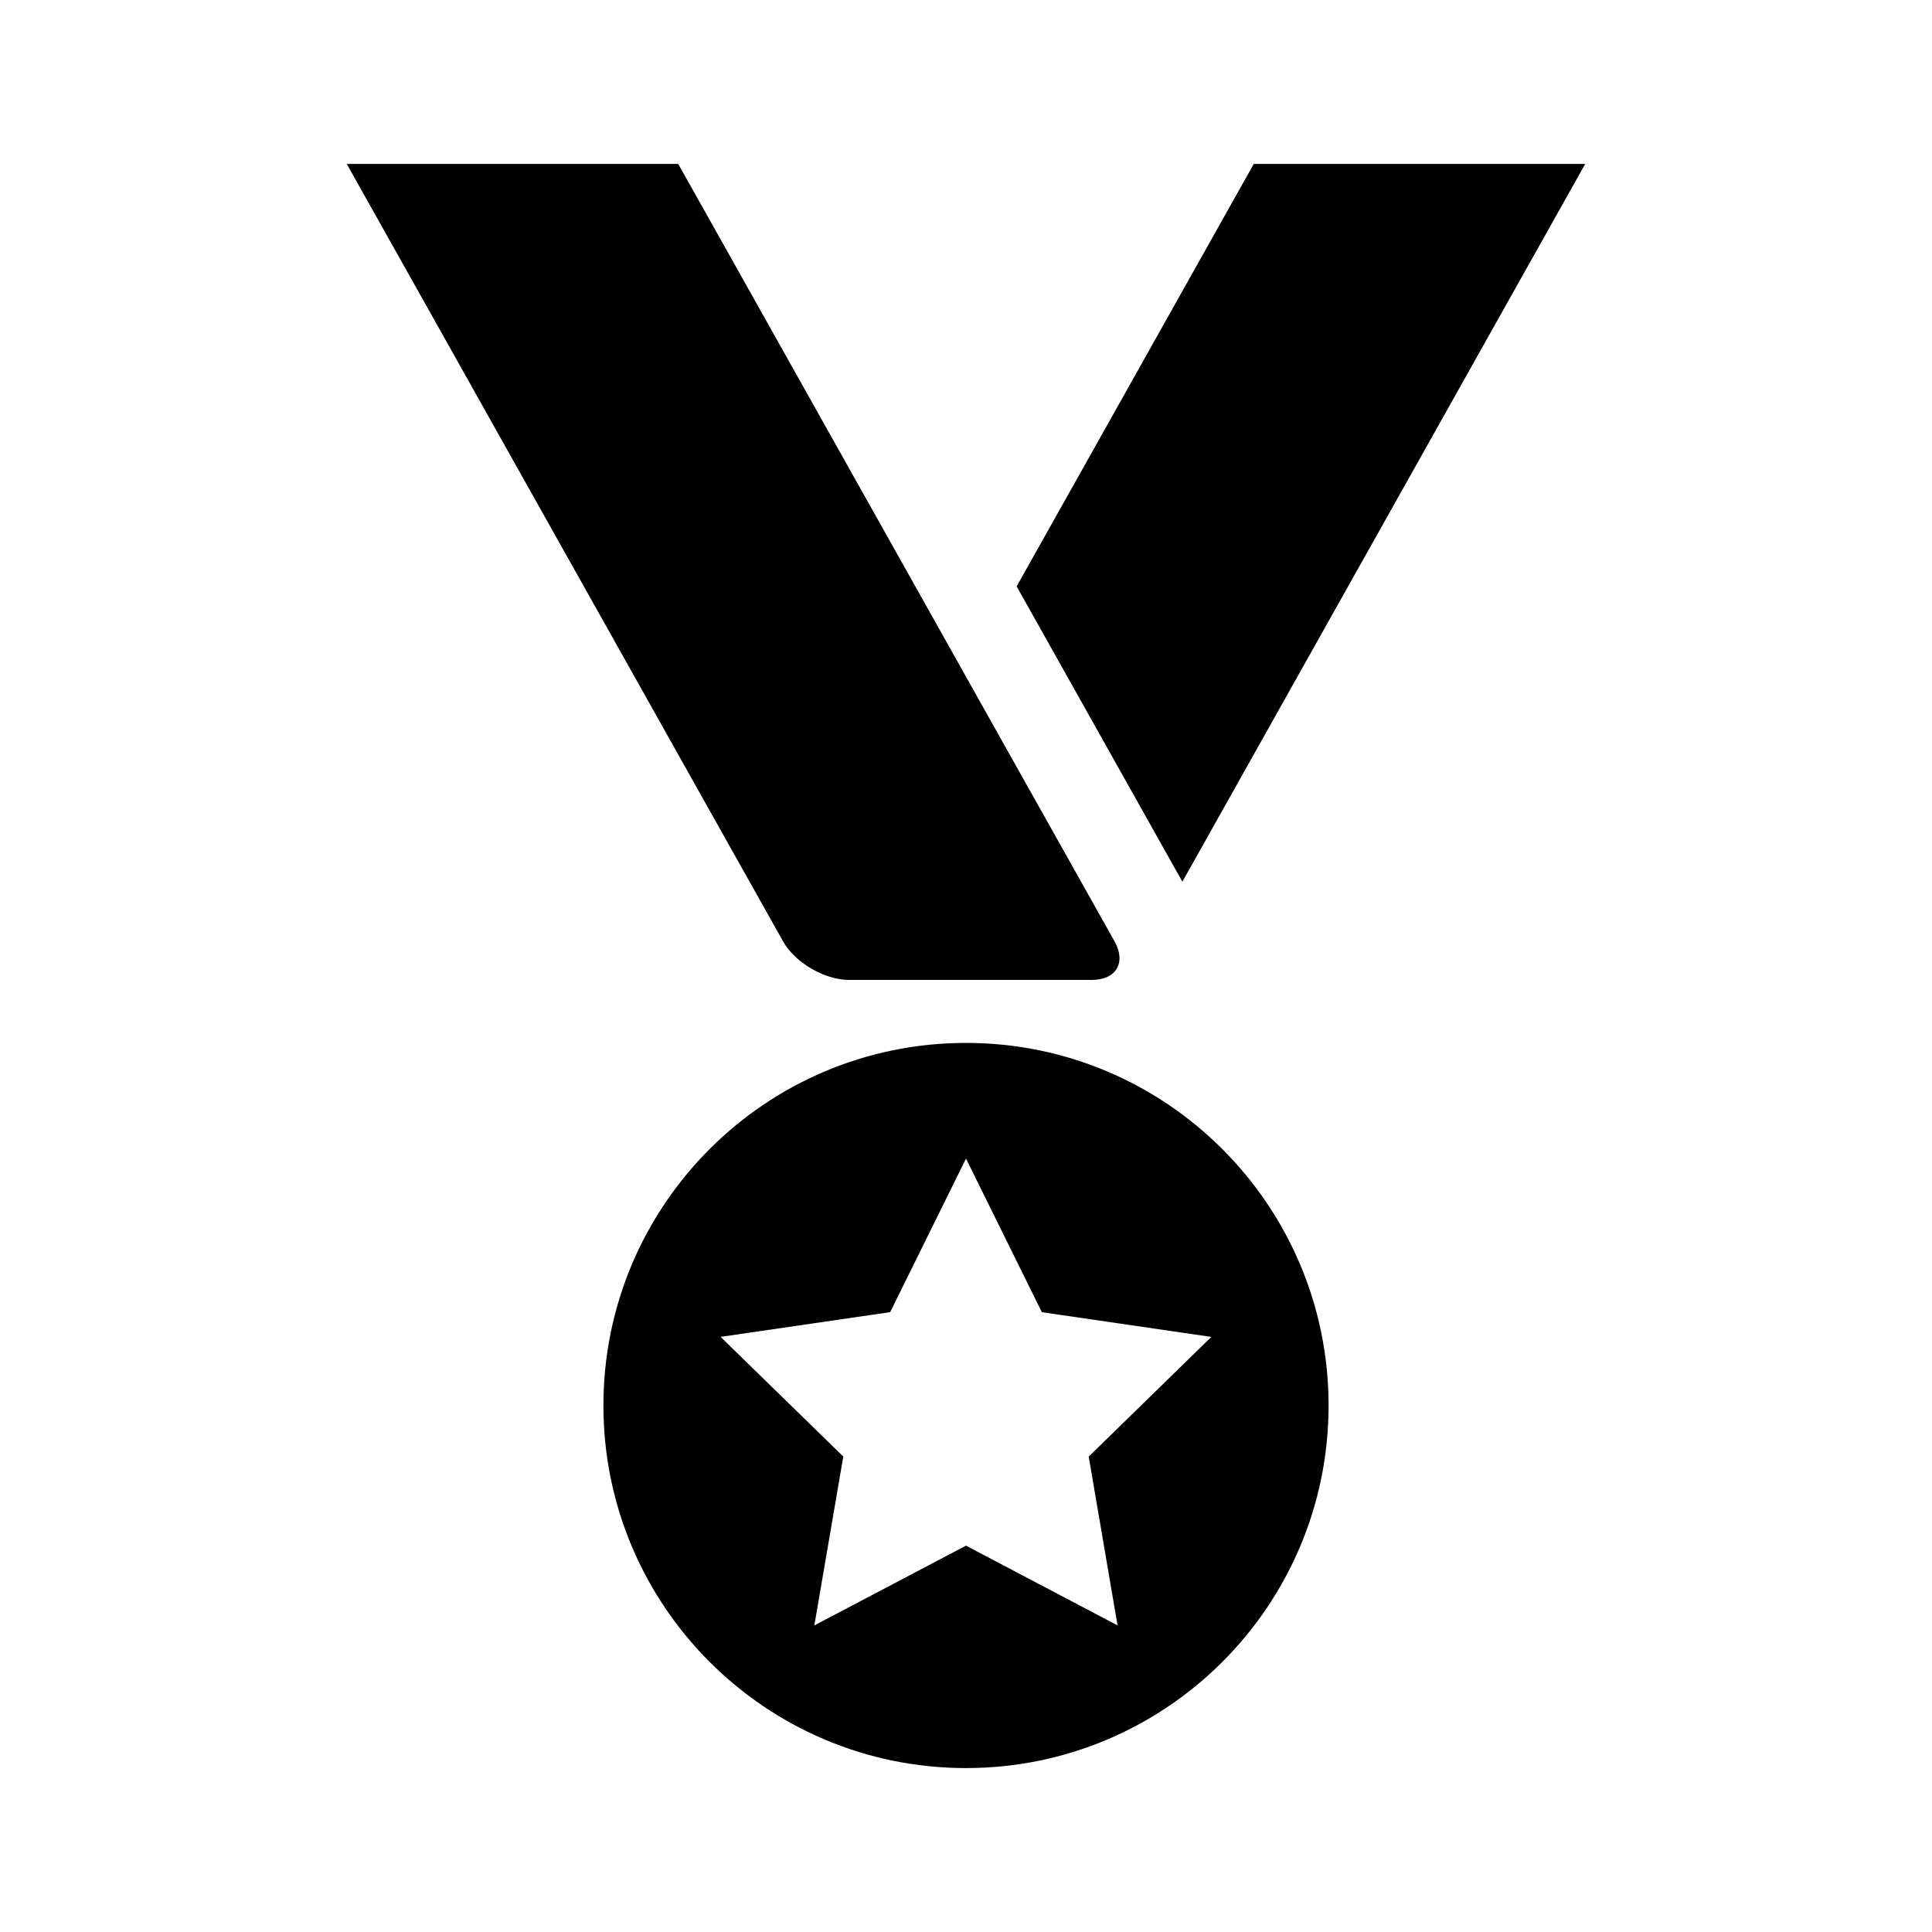
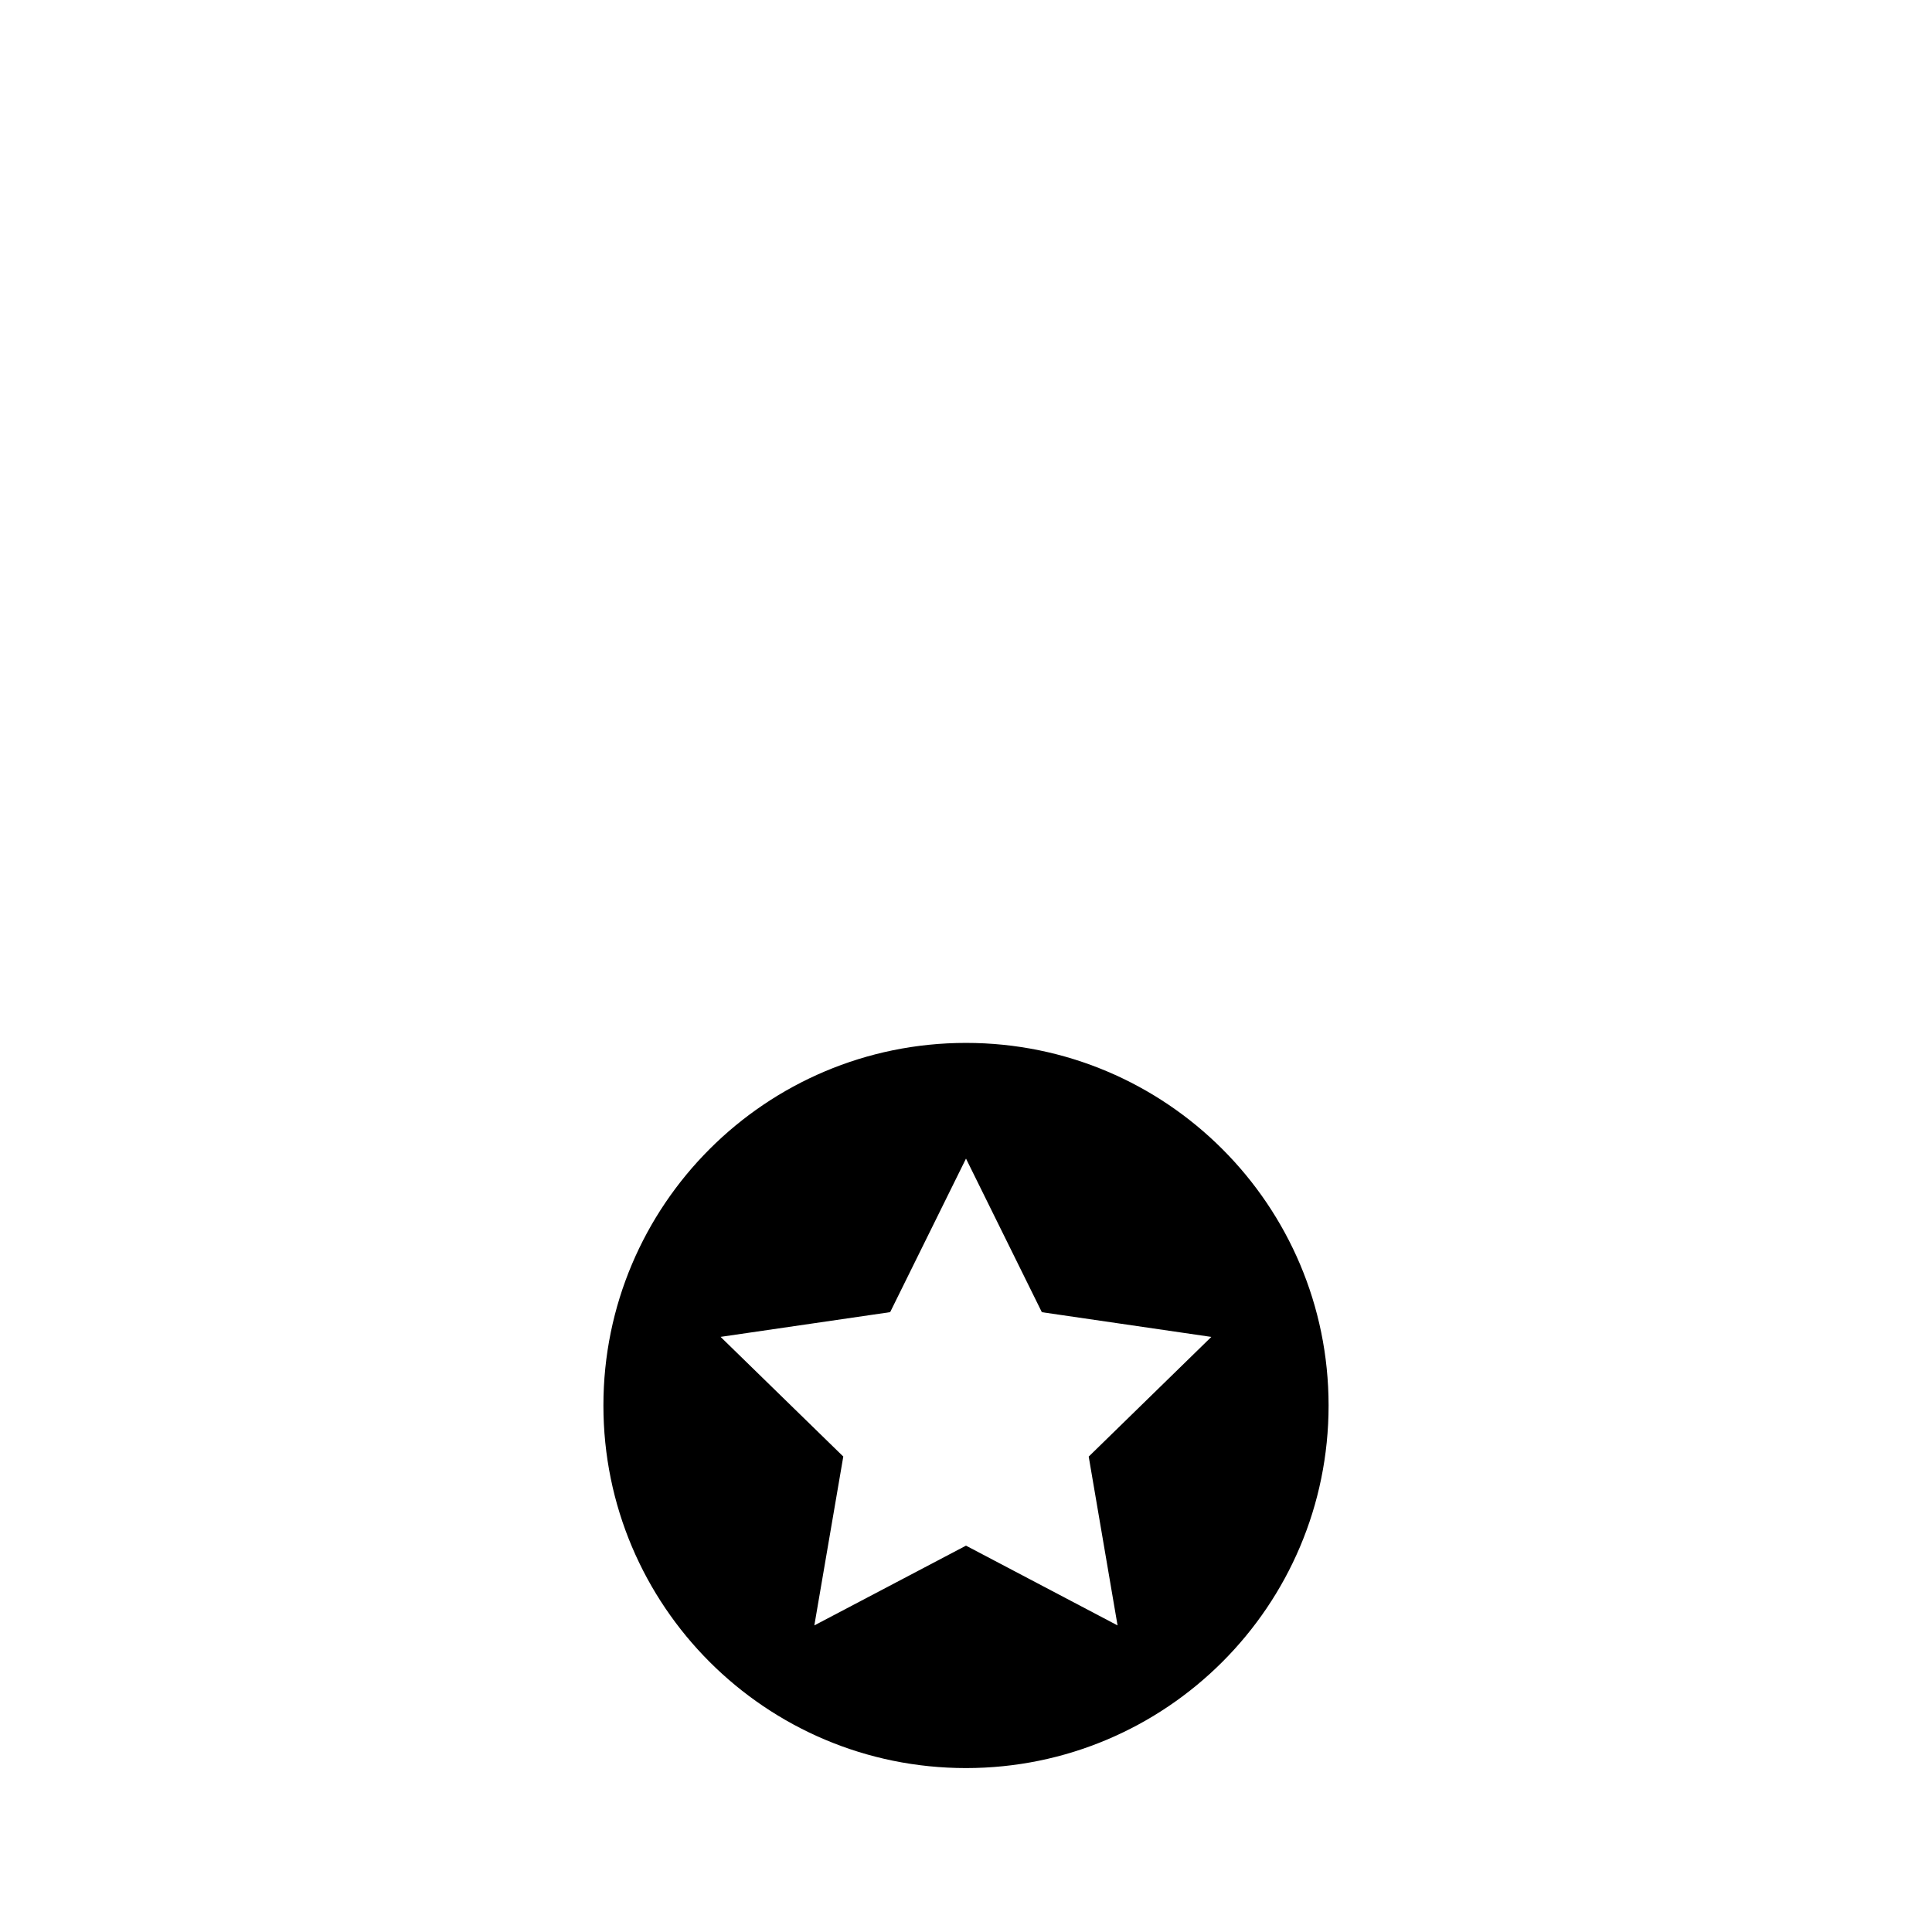
<svg xmlns="http://www.w3.org/2000/svg" fill="#000000" width="800px" height="800px" version="1.1" viewBox="144 144 512 512">
  <g>
    <path d="m400 420.38c-53.09 0-96.09 43.023-96.09 96.09 0 53.062 43 96.09 96.09 96.09 53.062 0 96.09-43.023 96.09-96.09-0.004-53.066-43.027-96.09-96.09-96.09zm40.164 154.37-40.164-21.137-40.191 21.137 7.672-44.75-32.52-31.715 44.941-6.551 20.098-40.695 20.102 40.707 44.914 6.551-32.496 31.715z" />
-     <path d="m368.95 403.68h64.426c6.449 0 9.133-4.598 5.984-10.215l-115.62-206.02h-87.844l115.62 206.02c3.137 5.617 10.984 10.215 17.434 10.215z" />
-     <path d="m564.1 187.44h-87.84l-62.836 111.96 43.918 78.258z" />
  </g>
</svg>